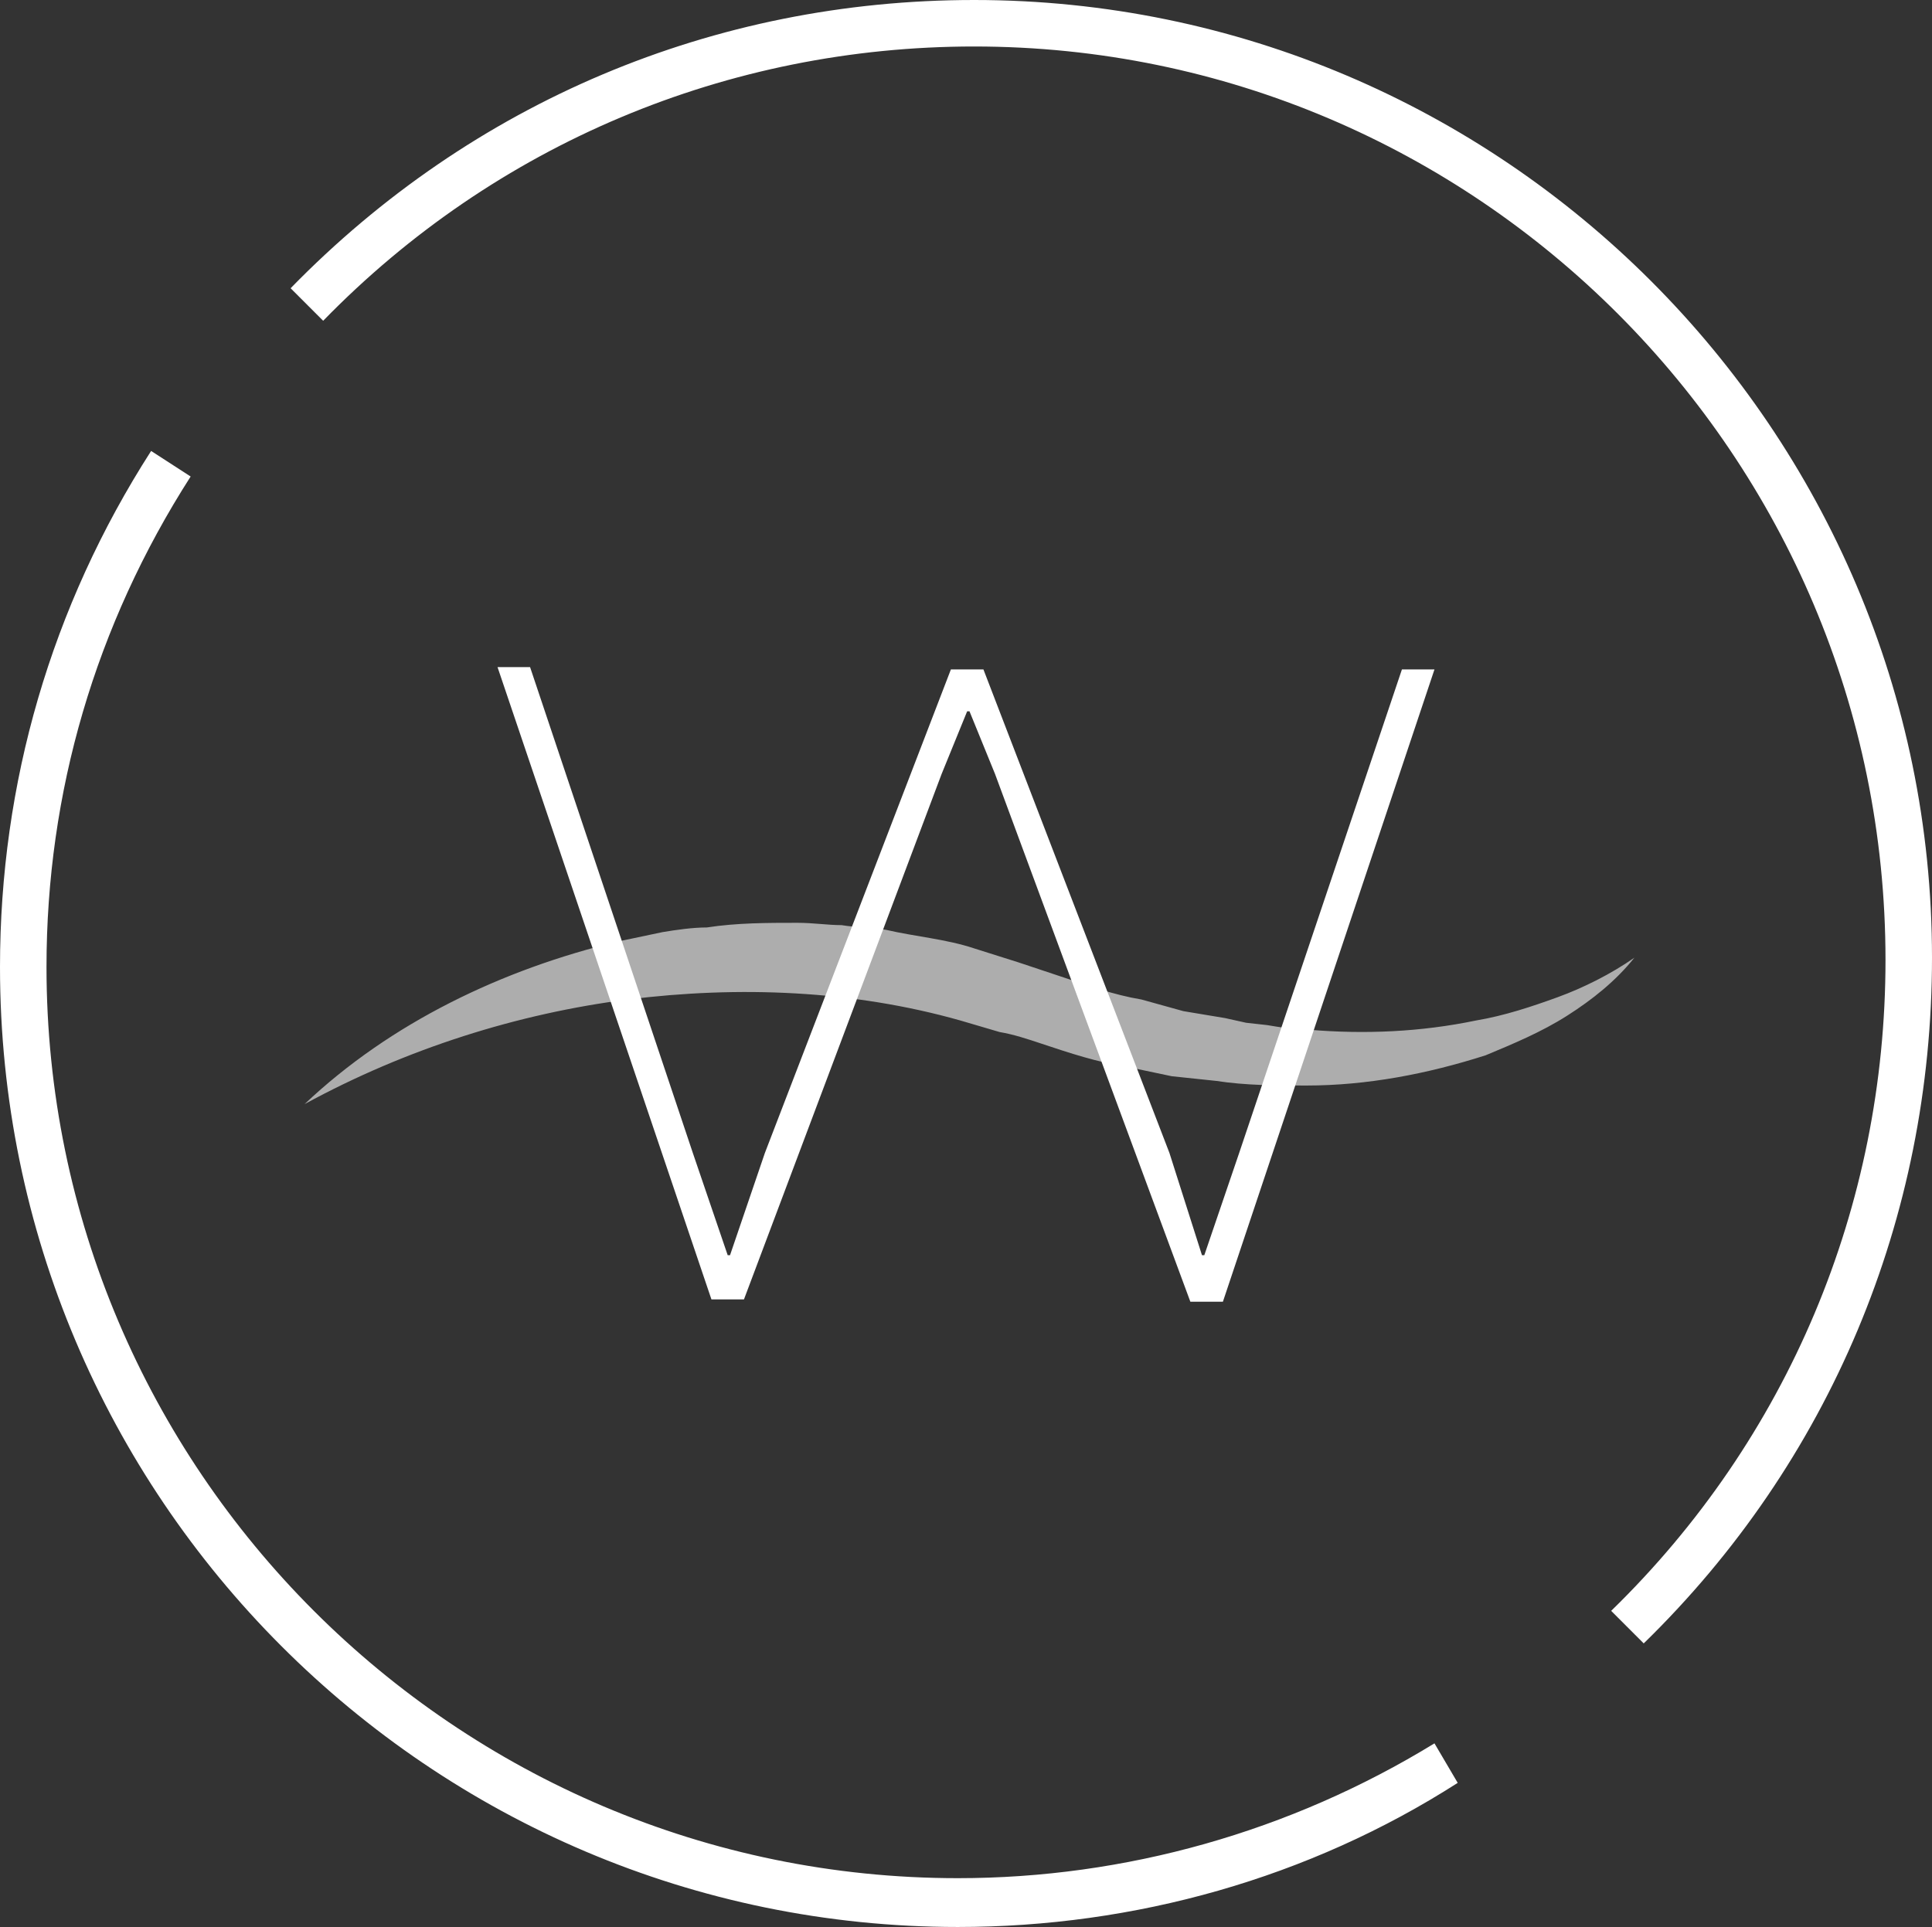
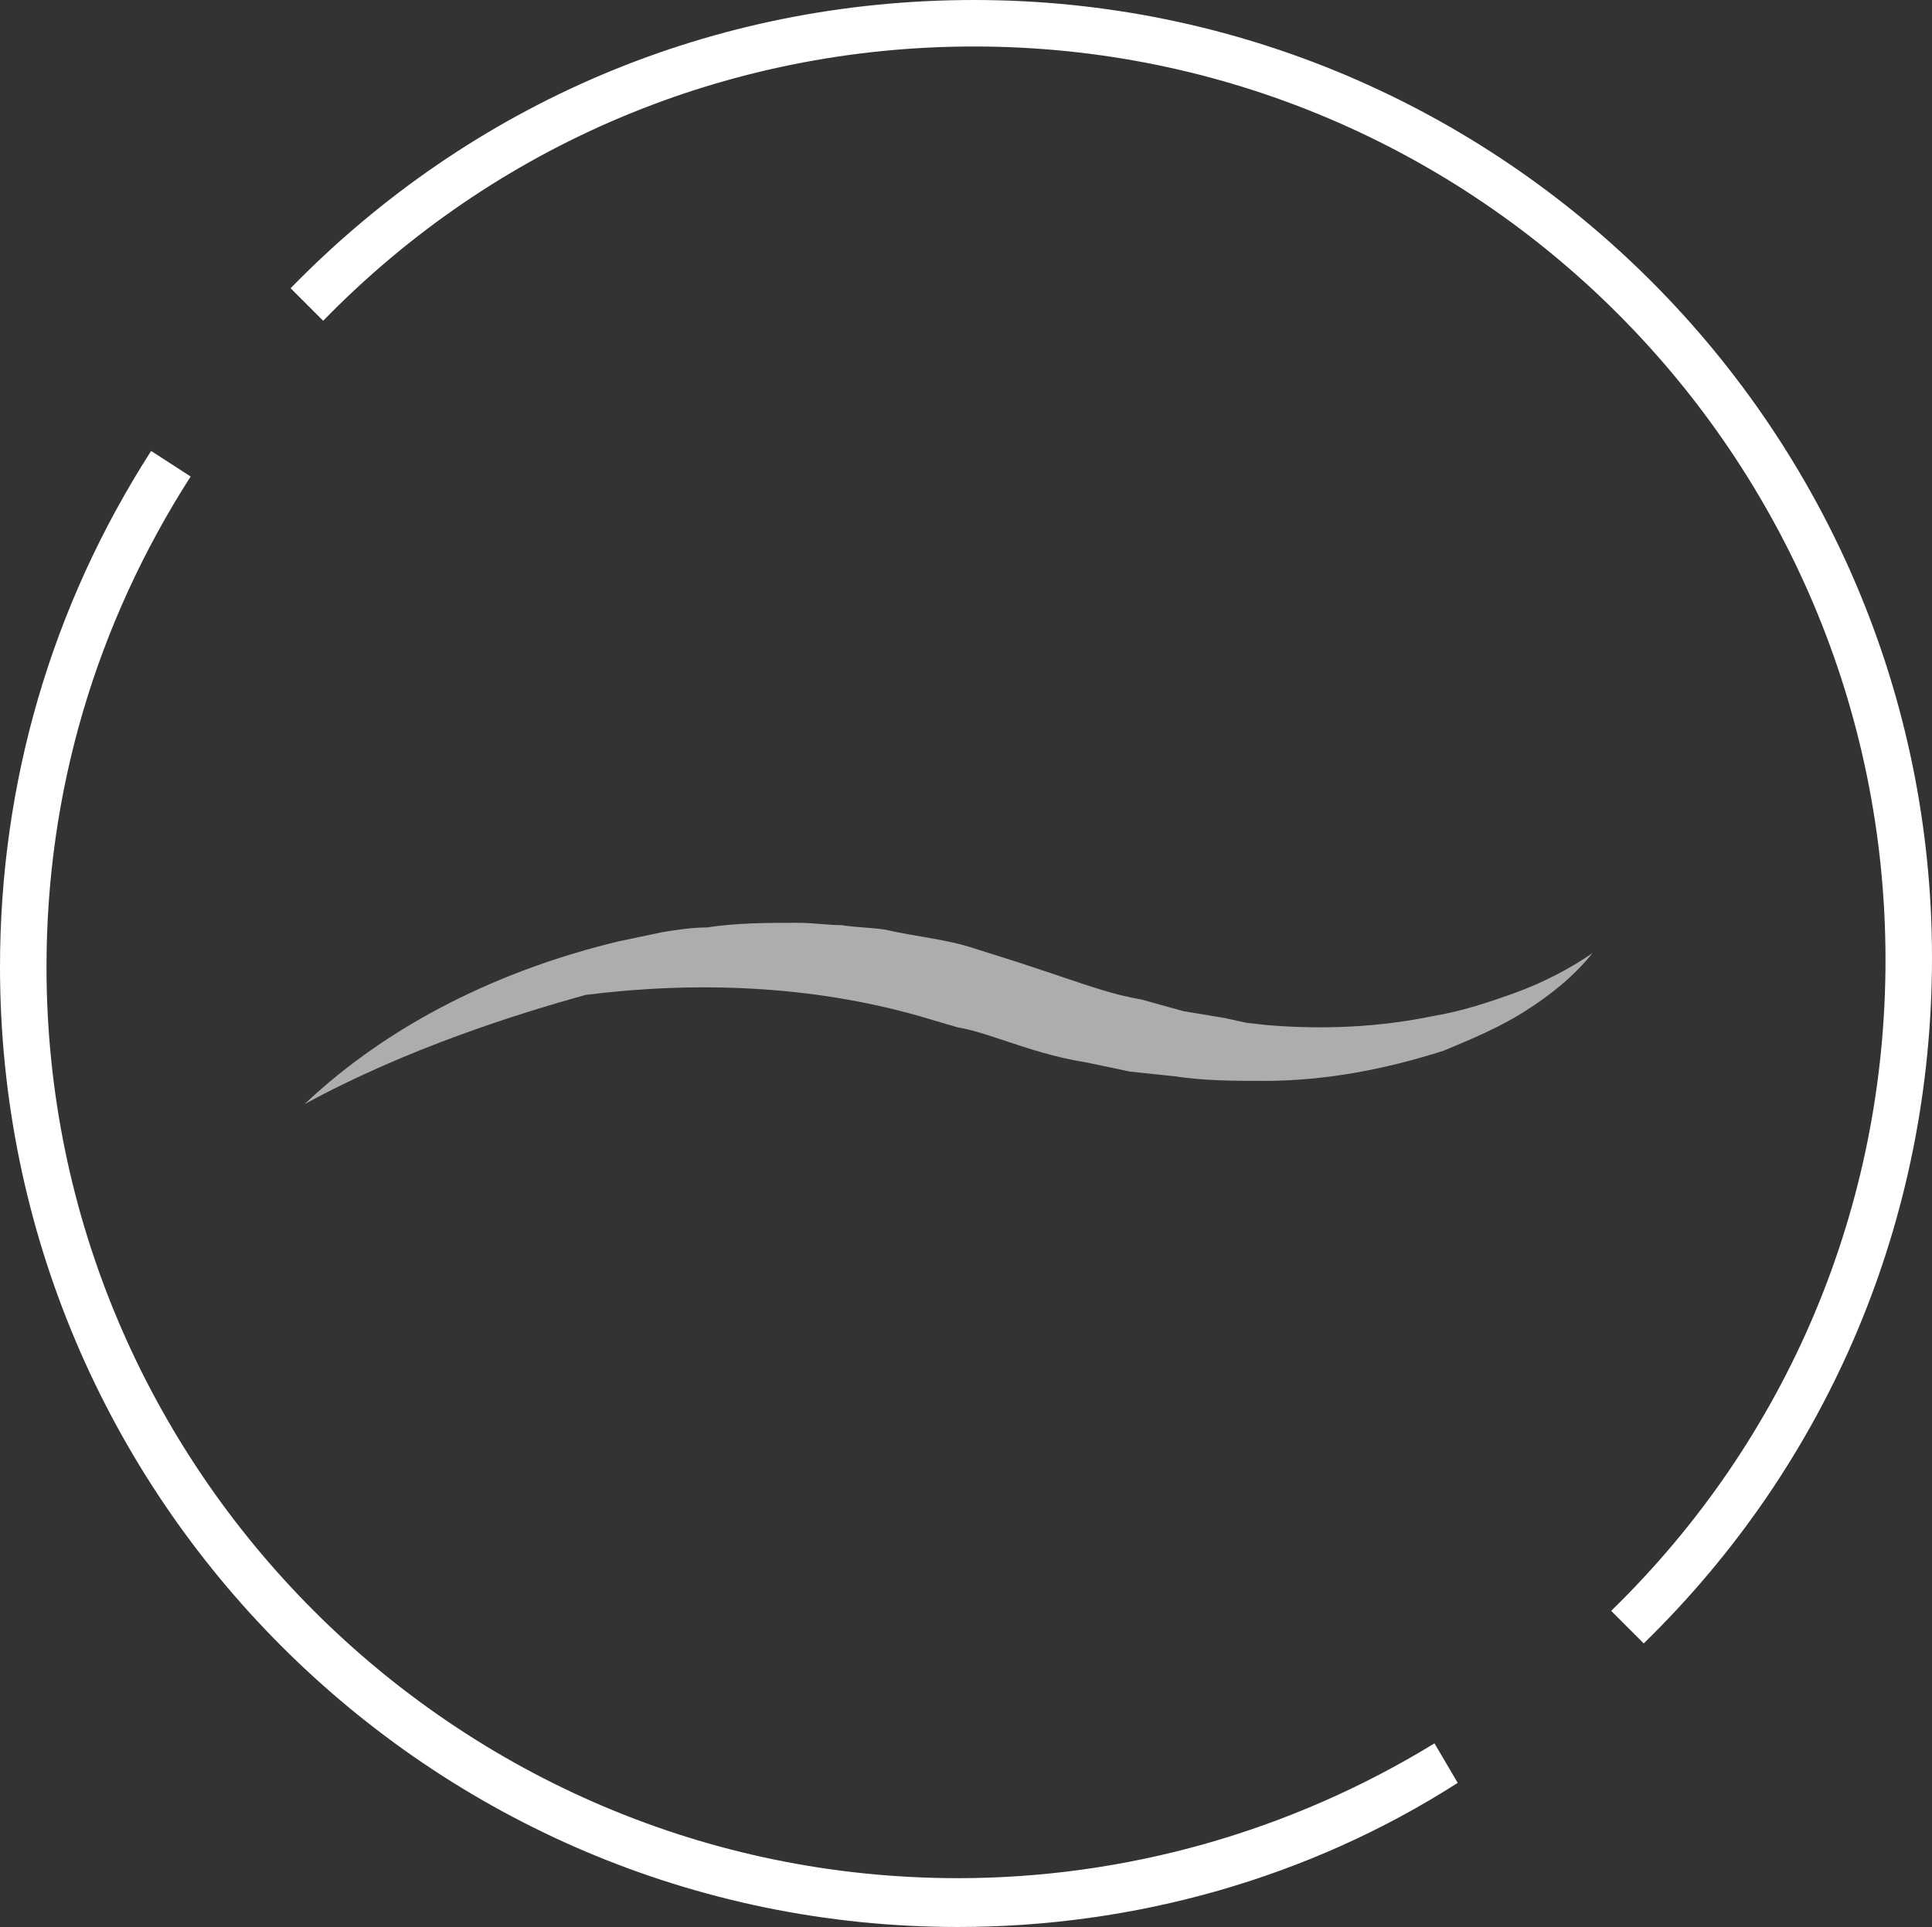
<svg xmlns="http://www.w3.org/2000/svg" version="1.1" id="Livello_1" x="0px" y="0px" viewBox="0 0 83.1 82.9" style="enable-background:new 0 0 83.1 82.9;" xml:space="preserve">
  <rect x="0" y="0" width="83.1" height="82.9" fill="#333333" stroke="none" />
  <style type="text/css">
	.st0{fill:#FFFFFF;}
	.st1{opacity:0.6;}
</style>
  <g>
    <g>
      <path class="st0" d="M41.2,82.9C18.5,82.9,0,64.4,0,41.6c0-7.9,2.2-15.5,6.5-22.2l1.7,1.1C4.1,26.9,2,34.1,2,41.6    c0,21.6,17.6,39.2,39.2,39.2c7.2,0,14.3-2,20.5-5.8l1,1.7C56.3,80.8,48.8,82.9,41.2,82.9z" />
    </g>
  </g>
  <g>
-     <path class="st0" d="M29.8,49.6l1.5,4.4h0.1l1.5-4.4l8-20.8h1.4l8,20.8l1.4,4.4h0.1l1.5-4.4l7-20.8h1.4l-9.1,27.2h-1.4l-8.4-22.7   l-1.1-2.7h-0.1l-1.1,2.7L32,55.9h-1.4l-9.2-27.2h1.4L29.8,49.6z" />
-   </g>
+     </g>
  <g>
    <g>
      <path class="st0" d="M70.7,70.7l-1.4-1.4c7.6-7.4,11.8-17.4,11.8-28C81.1,19.6,63.5,2,41.9,2c-10.6,0-20.6,4.2-28,11.8l-1.4-1.4    C20.3,4.4,30.7,0,41.9,0c22.7,0,41.2,18.5,41.2,41.2C83.1,52.4,78.7,62.9,70.7,70.7z" />
    </g>
  </g>
  <g class="st1">
-     <path class="st0" d="M13.1,47.5c3.7-3.5,8.5-5.8,13.5-7l1.9-0.4c0.6-0.1,1.3-0.2,1.9-0.2c1.3-0.2,2.6-0.2,3.9-0.2   c0.7,0,1.3,0.1,1.9,0.1c0.6,0.1,1.3,0.1,1.9,0.2c1.3,0.3,2.6,0.4,3.8,0.8l1.9,0.6l1.8,0.6c1.2,0.4,2.3,0.8,3.5,1l1.8,0.5l1.8,0.3   l0.9,0.2l0.9,0.1c0.6,0.1,1.2,0.2,1.8,0.2c2.4,0.2,4.8,0.1,7.2-0.4c1.2-0.2,2.4-0.6,3.5-1c1.1-0.4,2.3-1,3.3-1.7   c-0.8,1-1.8,1.8-2.9,2.5c-1.1,0.7-2.3,1.2-3.5,1.7c-2.5,0.8-5.1,1.3-7.7,1.3c-1.3,0-2.6,0-3.9-0.2l-1.9-0.2l-1.9-0.4   c-1.3-0.2-2.5-0.6-3.7-1c-0.6-0.2-1.2-0.4-1.8-0.5l-1.7-0.5c-4.6-1.3-9.5-1.5-14.3-0.9C22.3,43.6,17.5,45.1,13.1,47.5z" />
+     <path class="st0" d="M13.1,47.5c3.7-3.5,8.5-5.8,13.5-7l1.9-0.4c0.6-0.1,1.3-0.2,1.9-0.2c1.3-0.2,2.6-0.2,3.9-0.2   c0.7,0,1.3,0.1,1.9,0.1c0.6,0.1,1.3,0.1,1.9,0.2c1.3,0.3,2.6,0.4,3.8,0.8l1.9,0.6l1.8,0.6c1.2,0.4,2.3,0.8,3.5,1l1.8,0.5l1.8,0.3   l0.9,0.2l0.9,0.1c2.4,0.2,4.8,0.1,7.2-0.4c1.2-0.2,2.4-0.6,3.5-1c1.1-0.4,2.3-1,3.3-1.7   c-0.8,1-1.8,1.8-2.9,2.5c-1.1,0.7-2.3,1.2-3.5,1.7c-2.5,0.8-5.1,1.3-7.7,1.3c-1.3,0-2.6,0-3.9-0.2l-1.9-0.2l-1.9-0.4   c-1.3-0.2-2.5-0.6-3.7-1c-0.6-0.2-1.2-0.4-1.8-0.5l-1.7-0.5c-4.6-1.3-9.5-1.5-14.3-0.9C22.3,43.6,17.5,45.1,13.1,47.5z" />
  </g>
</svg>